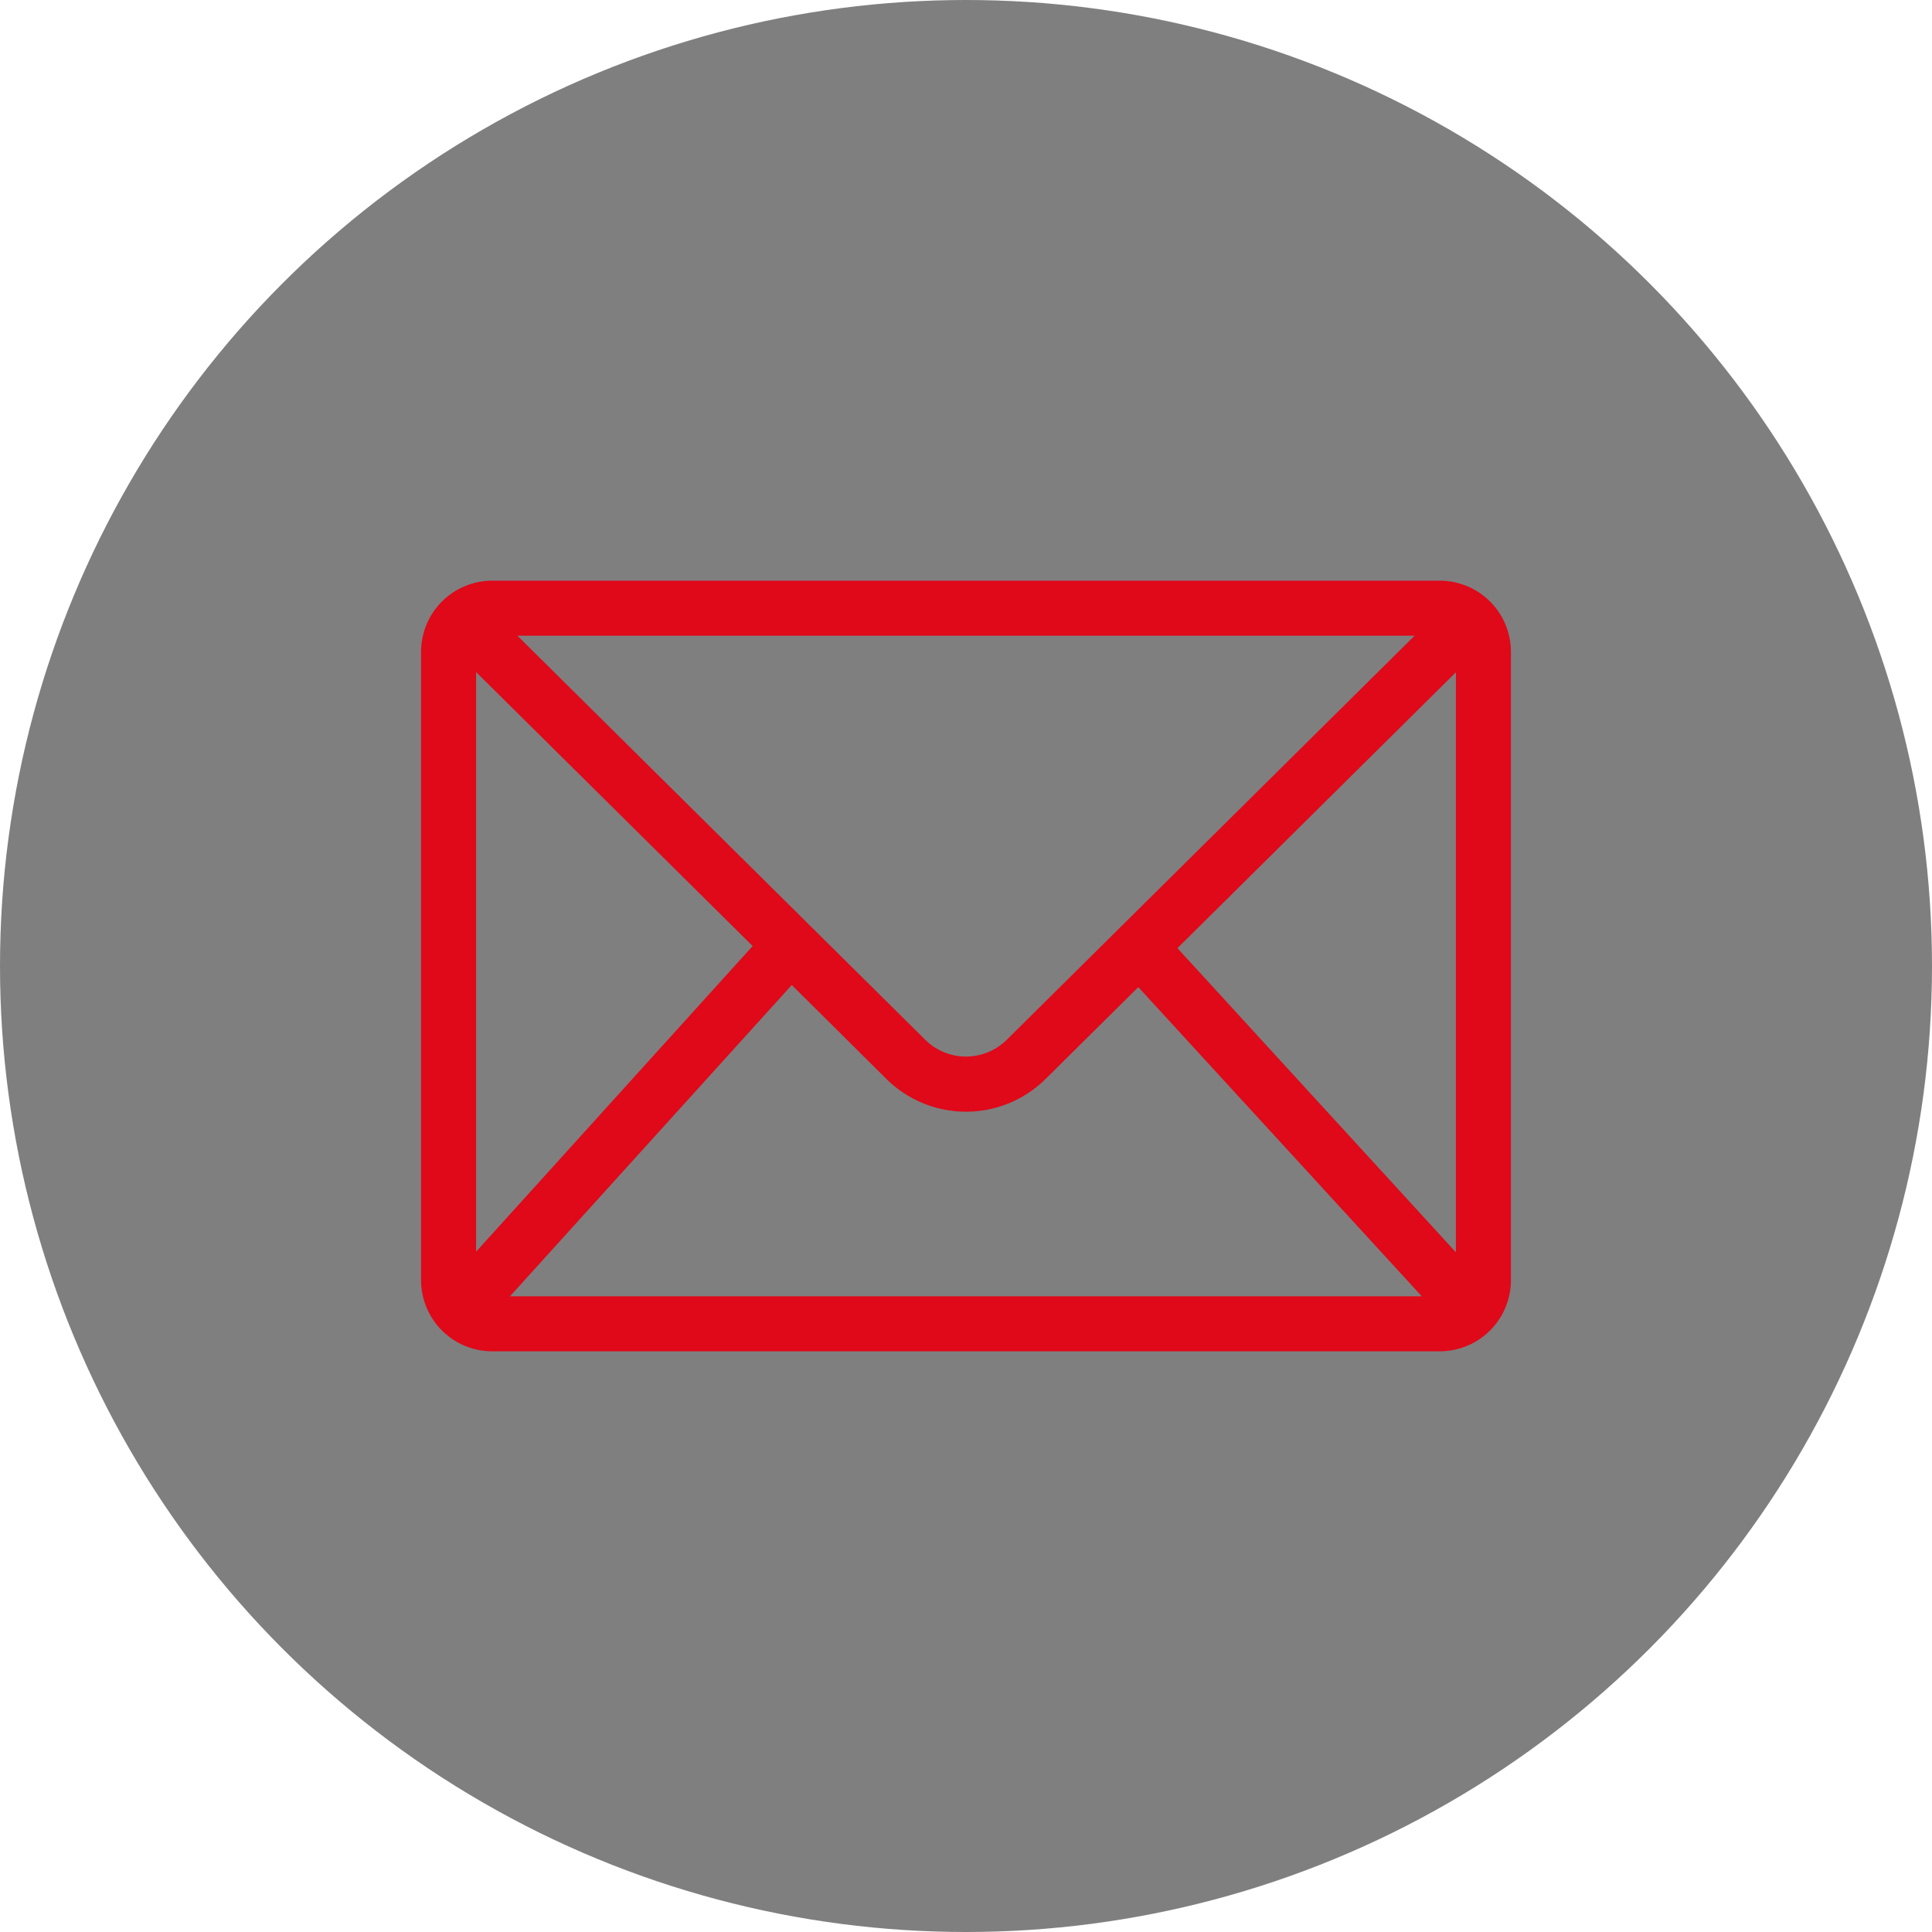
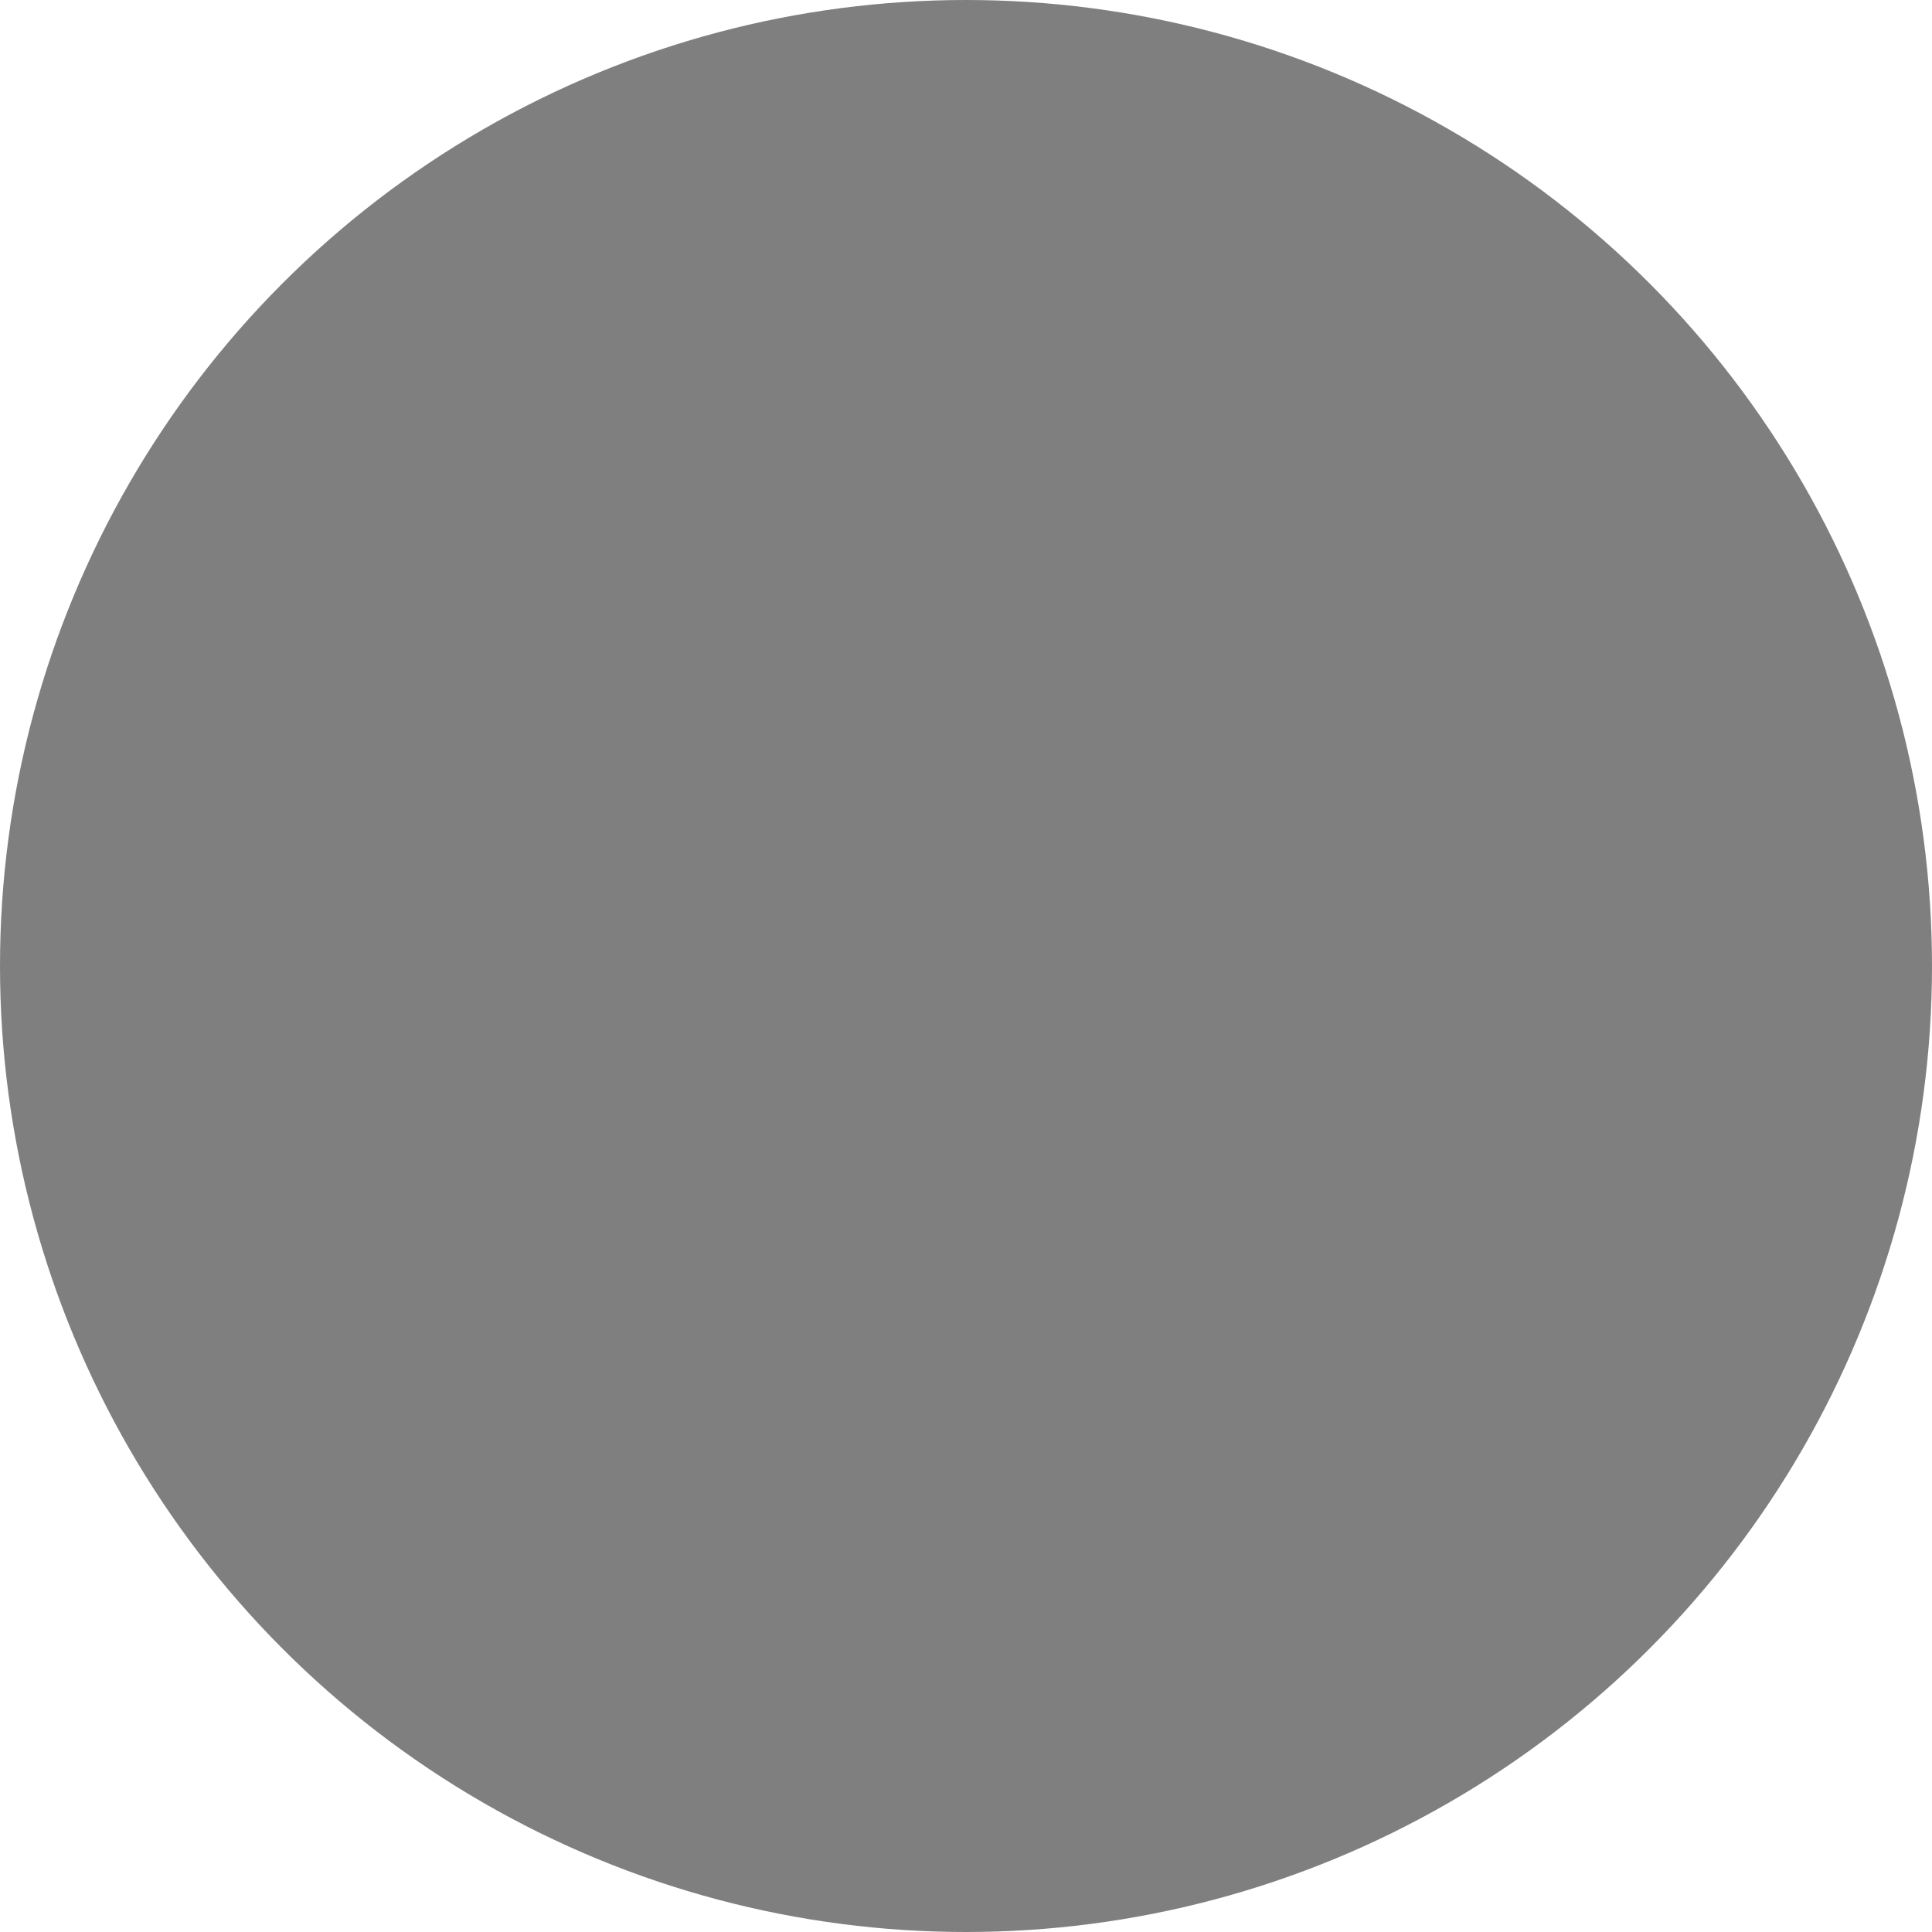
<svg xmlns="http://www.w3.org/2000/svg" viewBox="0 0 39 39">
  <g style="isolation:isolate">
    <circle cx="19.5" cy="19.5" r="19.5" opacity=".5" />
-     <path d="M29.065 11.722H9.935A1.437 1.437 0 008.5 13.157v12.686a1.437 1.437 0 001.435 1.435h19.13a1.437 1.437 0 001.435-1.435V13.157a1.437 1.437 0 00-1.435-1.435zm-.51 1.111l-8.234 8.158a1.169 1.169 0 01-1.642 0l-8.234-8.158zM9.611 25.267v-11.7l5.582 5.53zm.684.9l5.688-6.283 1.914 1.9a2.284 2.284 0 003.206 0l1.875-1.858 5.722 6.241zm19.094-.888l-5.621-6.139 5.621-5.569z" fill="#df0919" />
  </g>
</svg>